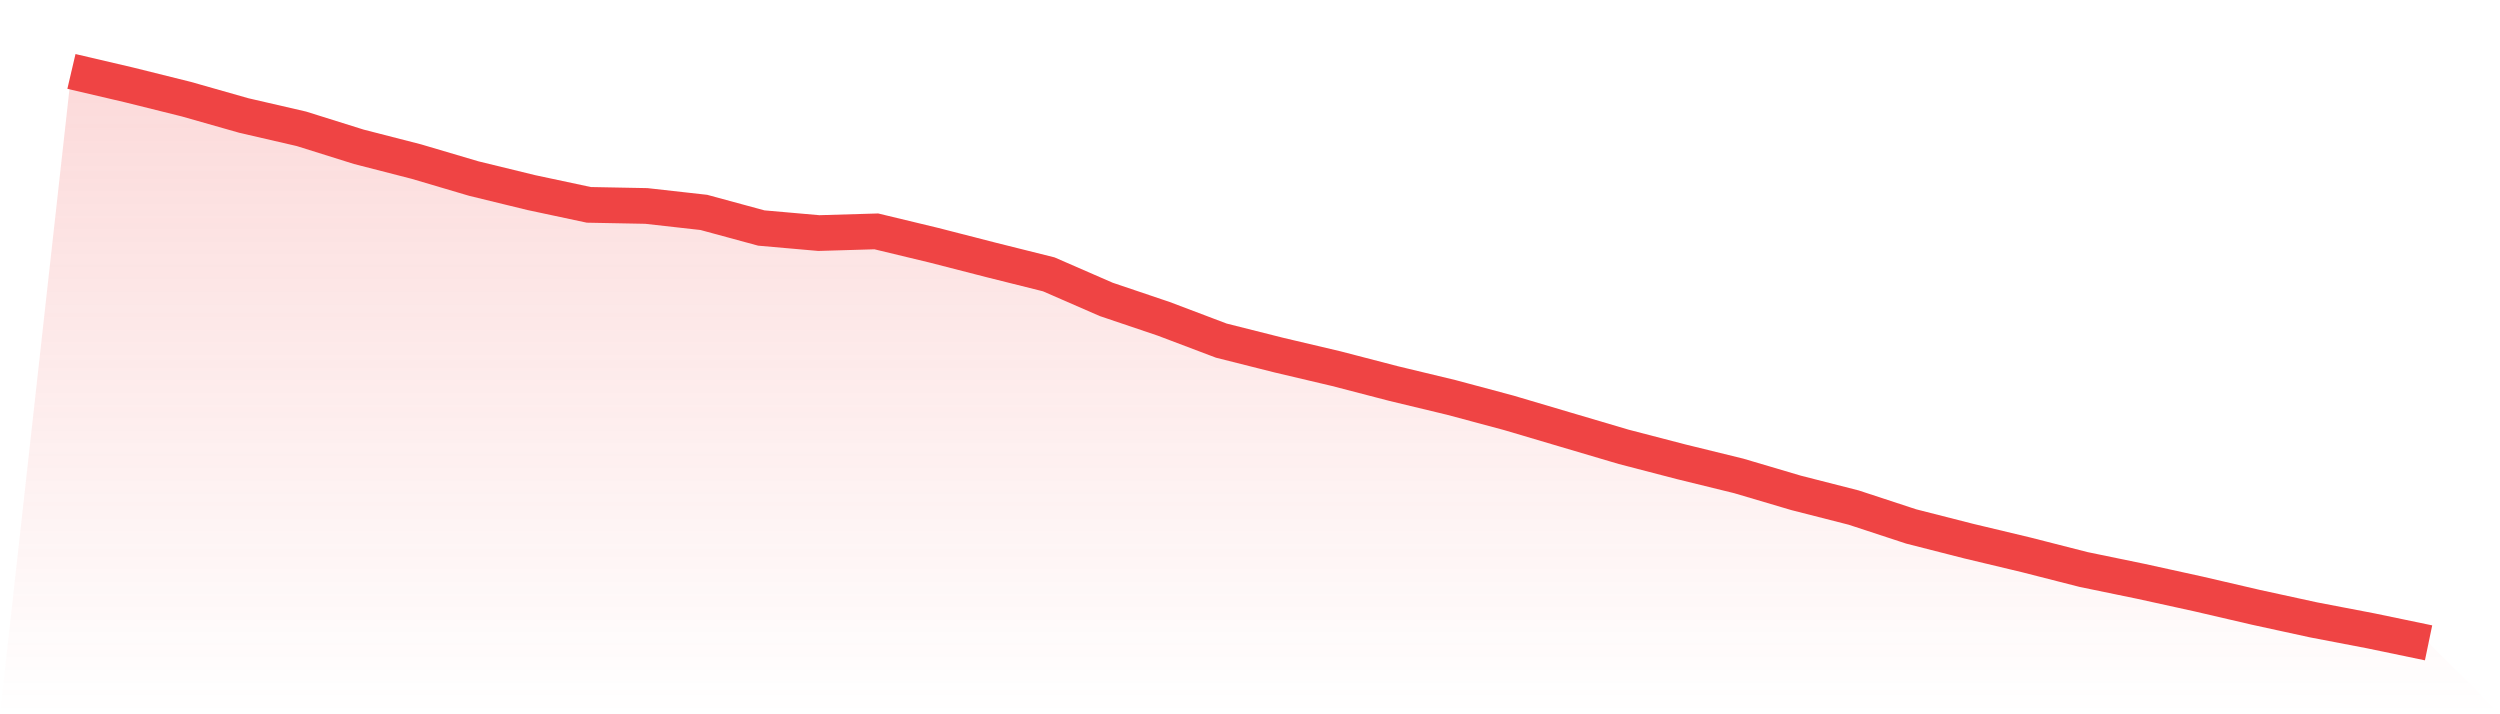
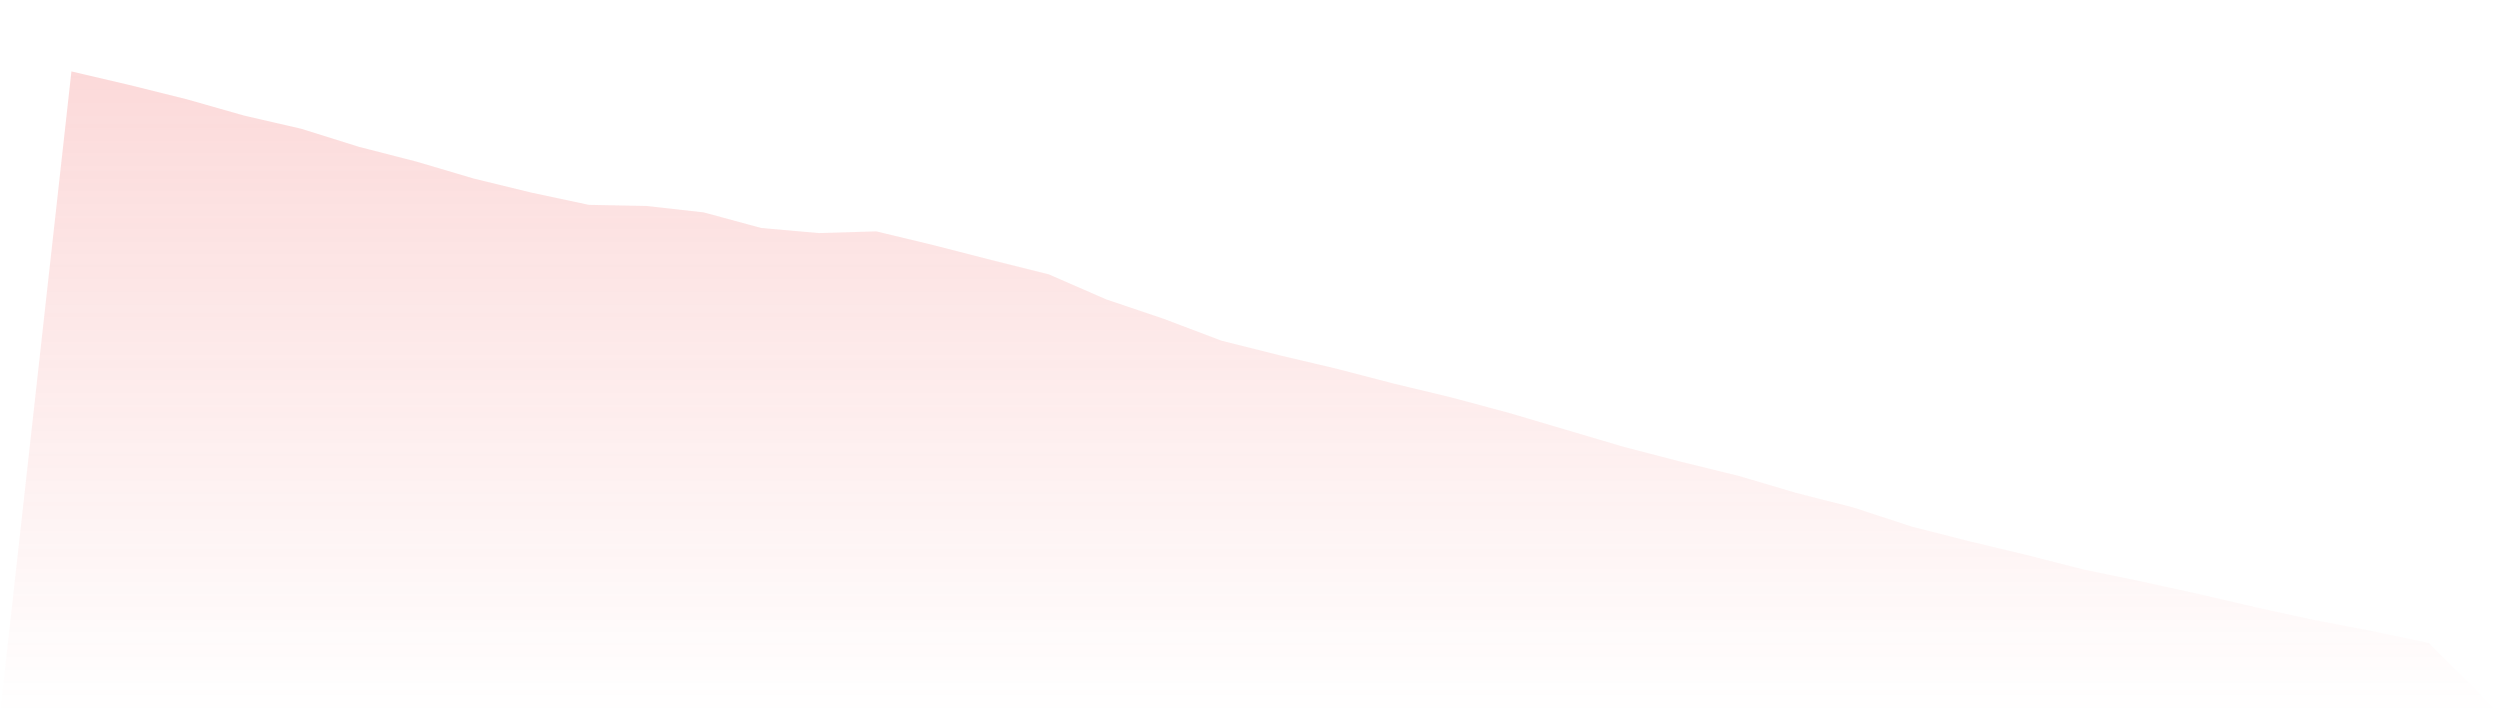
<svg xmlns="http://www.w3.org/2000/svg" viewBox="0 0 140 40">
  <defs>
    <linearGradient id="gradient" x1="0" x2="0" y1="0" y2="1">
      <stop offset="0%" stop-color="#ef4444" stop-opacity="0.2" />
      <stop offset="100%" stop-color="#ef4444" stop-opacity="0" />
    </linearGradient>
  </defs>
  <path d="M4,4 L4,4 L7.22,4.753 L10.439,5.554 L13.659,6.47 L16.878,7.213 L20.098,8.222 L23.317,9.049 L26.537,10.001 L29.756,10.786 L32.976,11.472 L36.195,11.534 L39.415,11.895 L42.634,12.769 L45.854,13.052 L49.073,12.957 L52.293,13.732 L55.512,14.559 L58.732,15.364 L61.951,16.767 L65.171,17.855 L68.39,19.074 L71.61,19.885 L74.829,20.644 L78.049,21.481 L81.268,22.255 L84.488,23.118 L87.707,24.071 L90.927,25.023 L94.146,25.86 L97.366,26.65 L100.585,27.602 L103.805,28.424 L107.024,29.481 L110.244,30.302 L113.463,31.071 L116.683,31.893 L119.902,32.557 L123.122,33.264 L126.341,34.012 L129.561,34.713 L132.78,35.33 L136,36 L140,40 L0,40 z" fill="url(#gradient)" />
-   <path d="M4,4 L4,4 L7.22,4.753 L10.439,5.554 L13.659,6.47 L16.878,7.213 L20.098,8.222 L23.317,9.049 L26.537,10.001 L29.756,10.786 L32.976,11.472 L36.195,11.534 L39.415,11.895 L42.634,12.769 L45.854,13.052 L49.073,12.957 L52.293,13.732 L55.512,14.559 L58.732,15.364 L61.951,16.767 L65.171,17.855 L68.39,19.074 L71.61,19.885 L74.829,20.644 L78.049,21.481 L81.268,22.255 L84.488,23.118 L87.707,24.071 L90.927,25.023 L94.146,25.86 L97.366,26.65 L100.585,27.602 L103.805,28.424 L107.024,29.481 L110.244,30.302 L113.463,31.071 L116.683,31.893 L119.902,32.557 L123.122,33.264 L126.341,34.012 L129.561,34.713 L132.78,35.33 L136,36" fill="none" stroke="#ef4444" stroke-width="2" />
</svg>